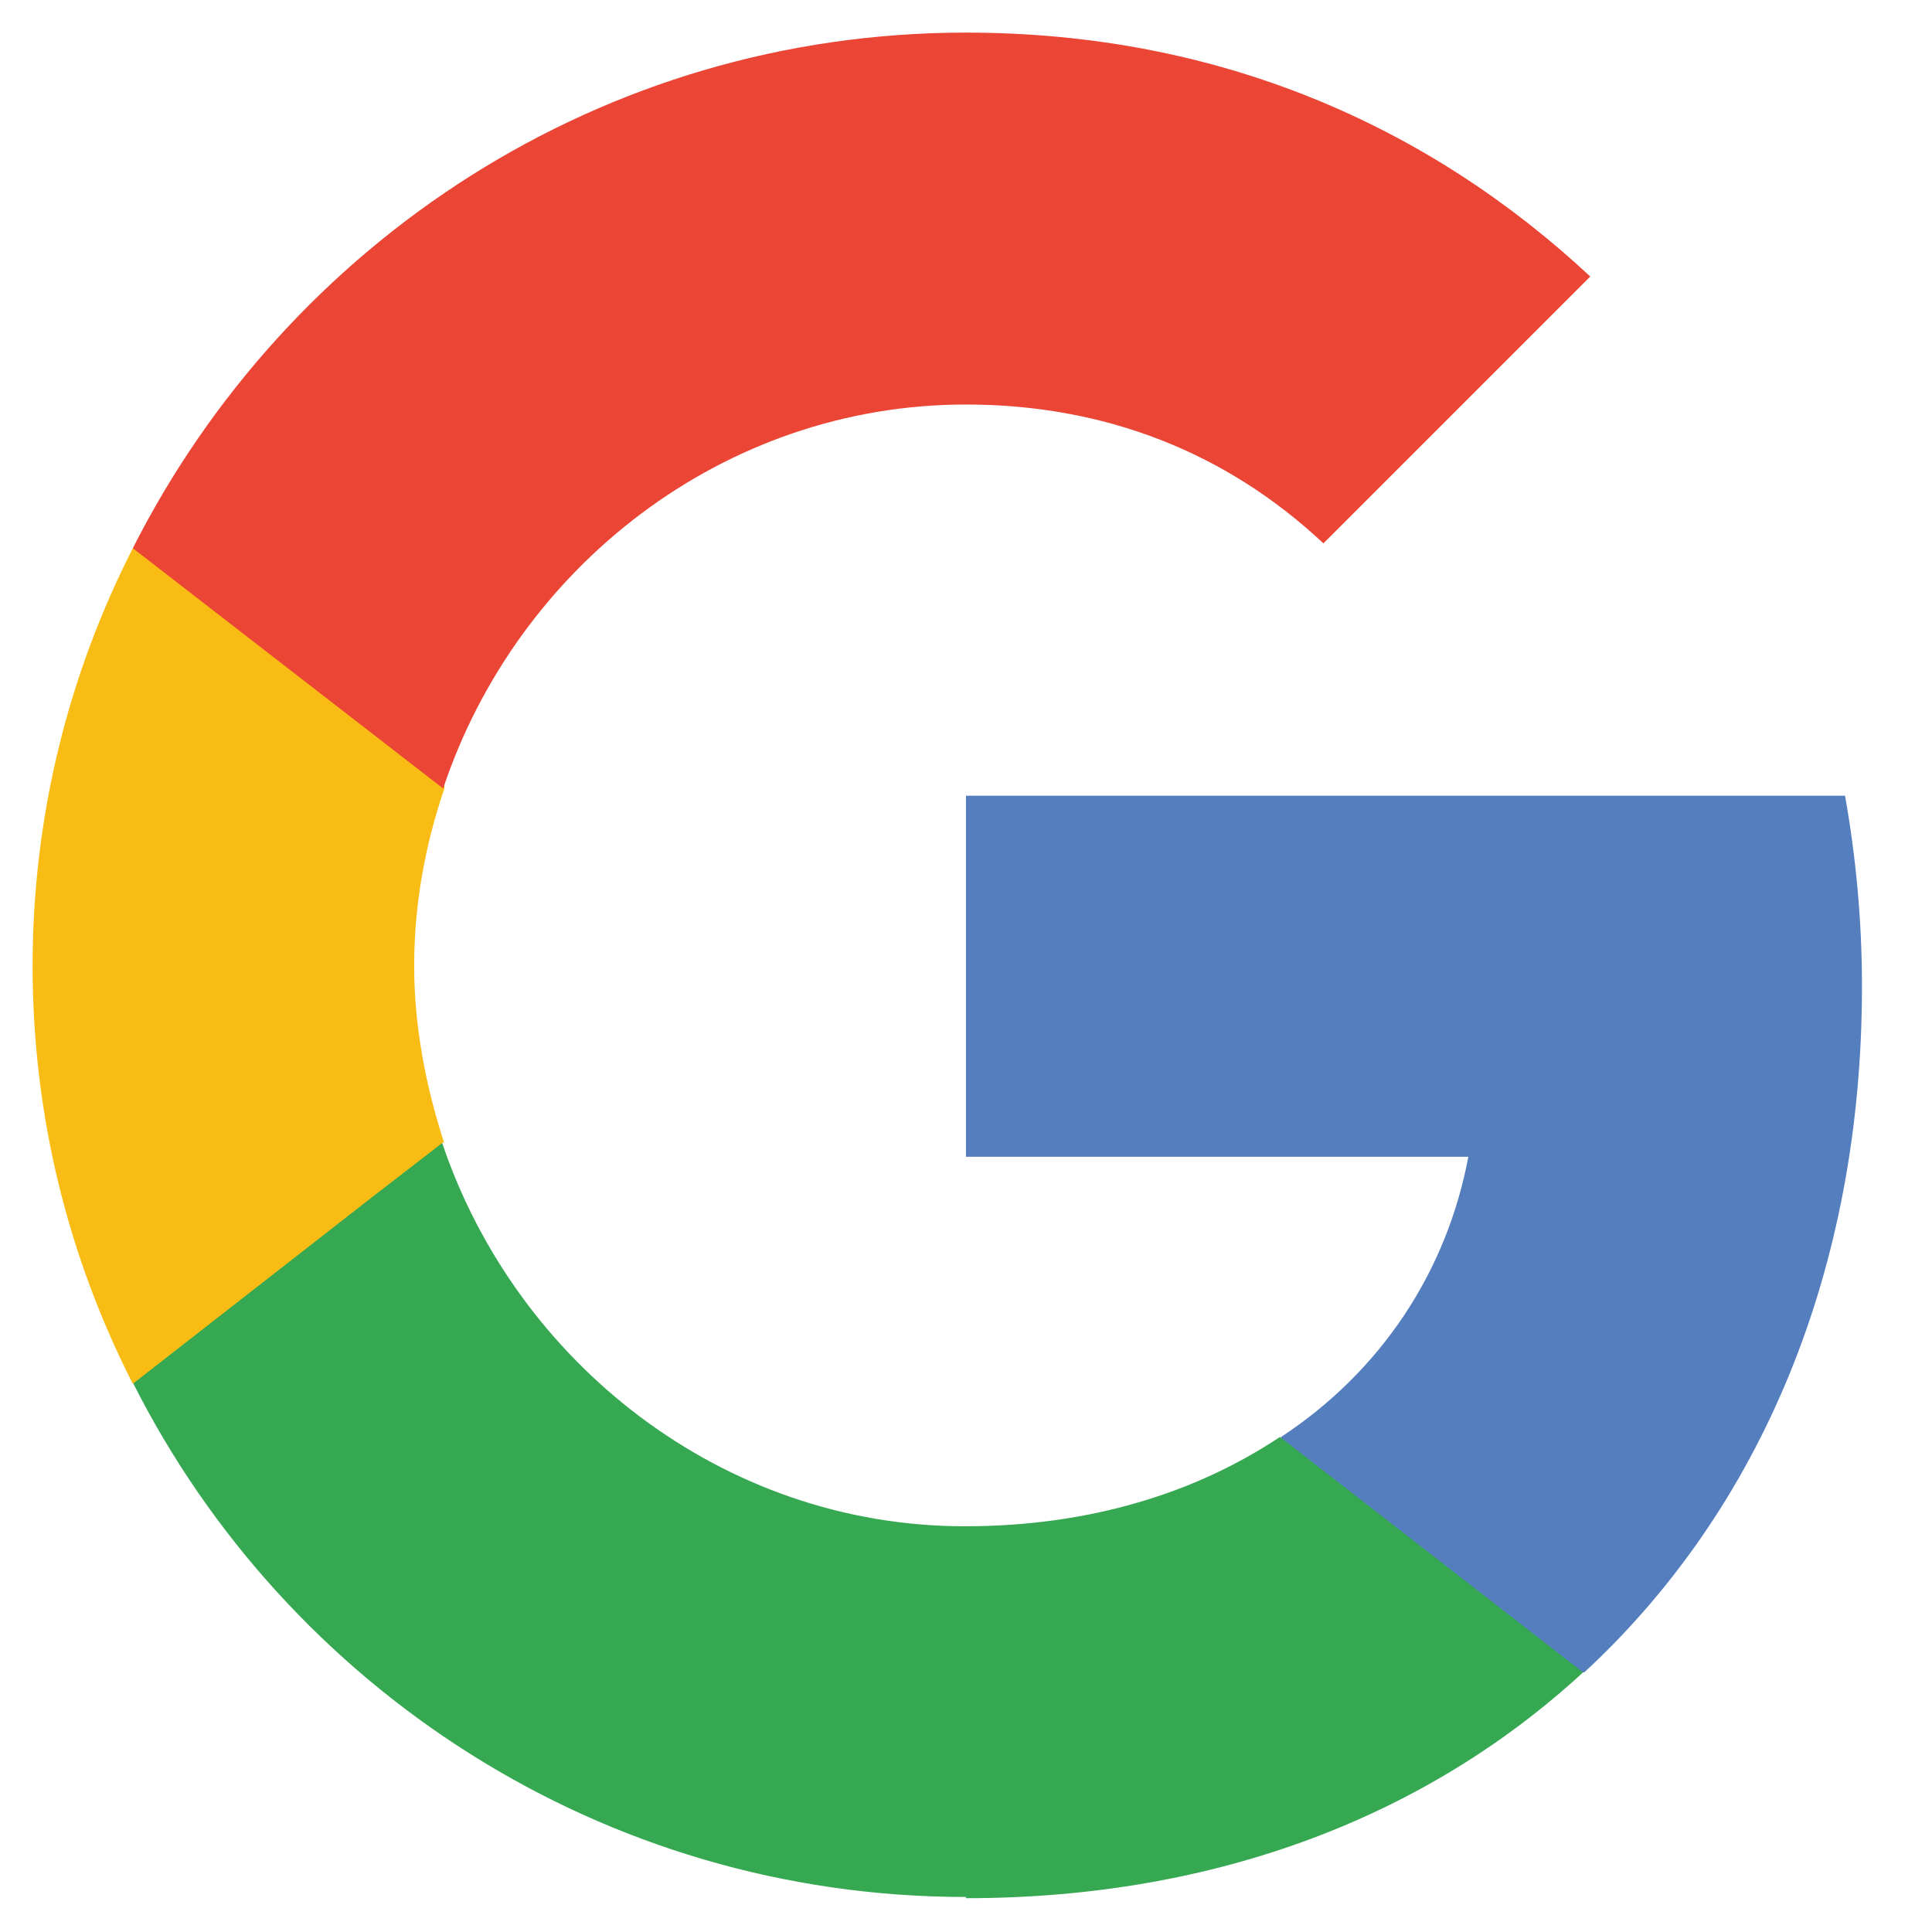
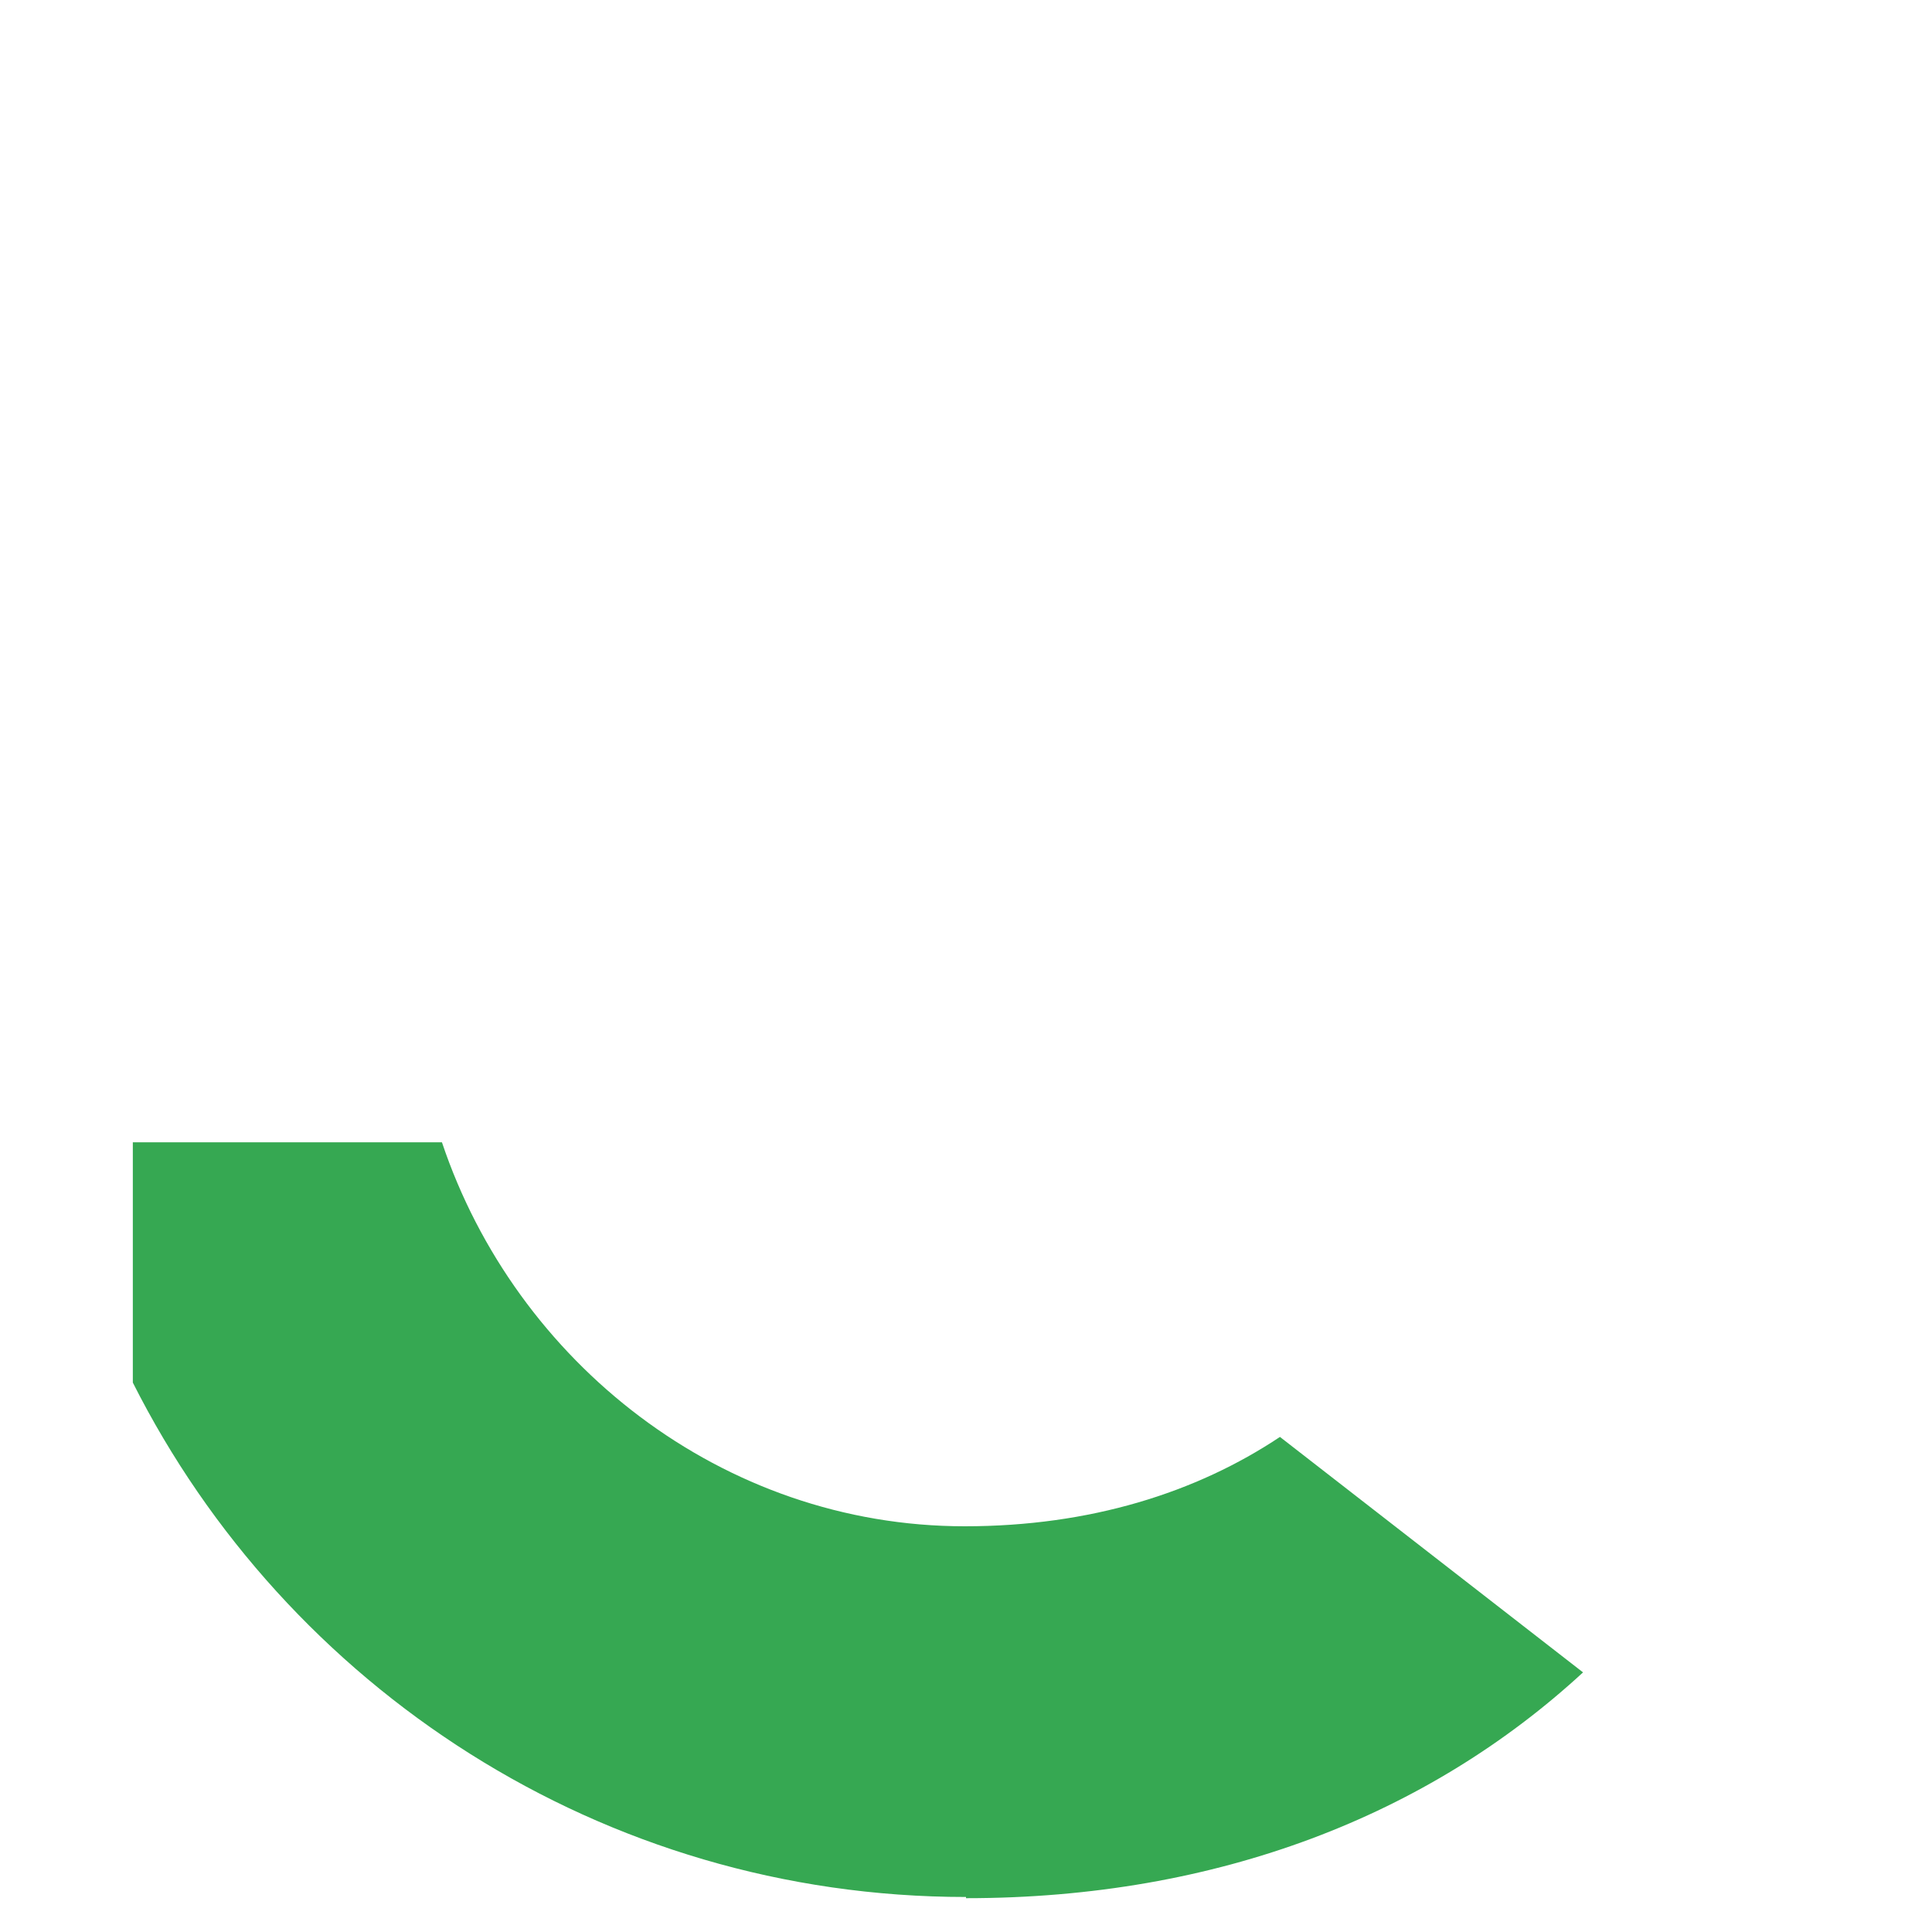
<svg xmlns="http://www.w3.org/2000/svg" id="uuid-7846cb81-f274-42a9-a0b6-c4396626893a" viewBox="0 0 16 16">
-   <path d="M15.42,8.17c0-.55-.05-1.07-.14-1.58h-7.28v2.99h4.16c-.18.96-.73,1.78-1.55,2.32v1.95h2.51c1.46-1.35,2.3-3.33,2.3-5.68Z" fill="#557ebf" stroke-width="0" />
  <path d="M8,15.72c2.09,0,3.83-.69,5.11-1.87l-2.51-1.95c-.69.46-1.57.74-2.61.74-2.01,0-3.72-1.36-4.33-3.18H1.1v1.99c1.27,2.52,3.88,4.26,6.9,4.26Z" fill="#36a852" stroke-width="0" />
-   <path d="M3.68,9.47c-.15-.46-.25-.96-.25-1.47s.09-1,.25-1.47v-1.99H1.1c-.53,1.04-.83,2.21-.83,3.46s.3,2.42.83,3.46l2-1.56s.57-.44.57-.44Z" fill="#f9bc15" stroke-width="0" />
-   <path d="M8,3.35c1.14,0,2.15.39,2.96,1.15l2.21-2.21c-1.34-1.25-3.08-2.02-5.17-2.02C4.98.27,2.38,2.01,1.1,4.54l2.57,1.99c.61-1.83,2.32-3.18,4.33-3.18Z" fill="#ea4535" stroke-width="0" />
</svg>